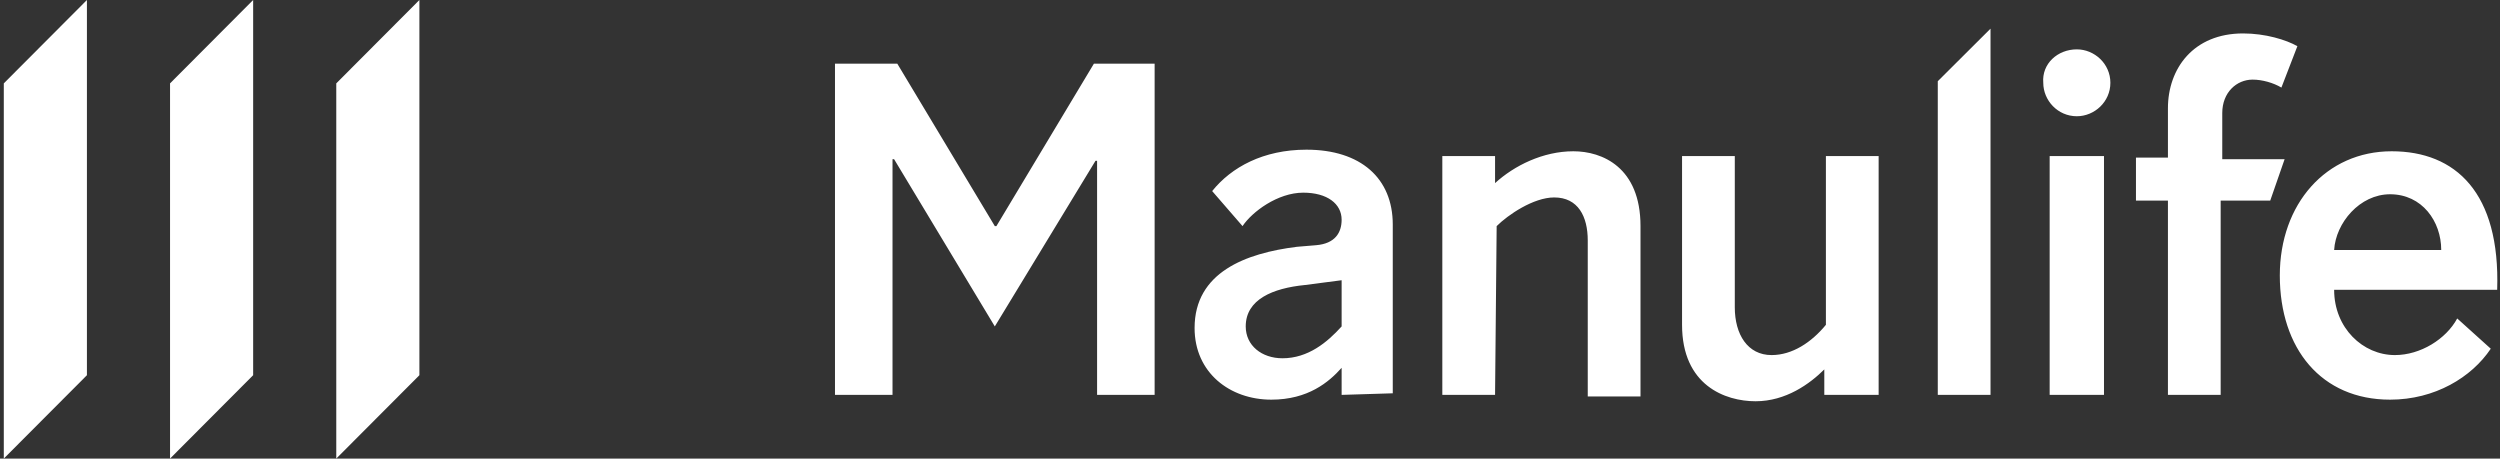
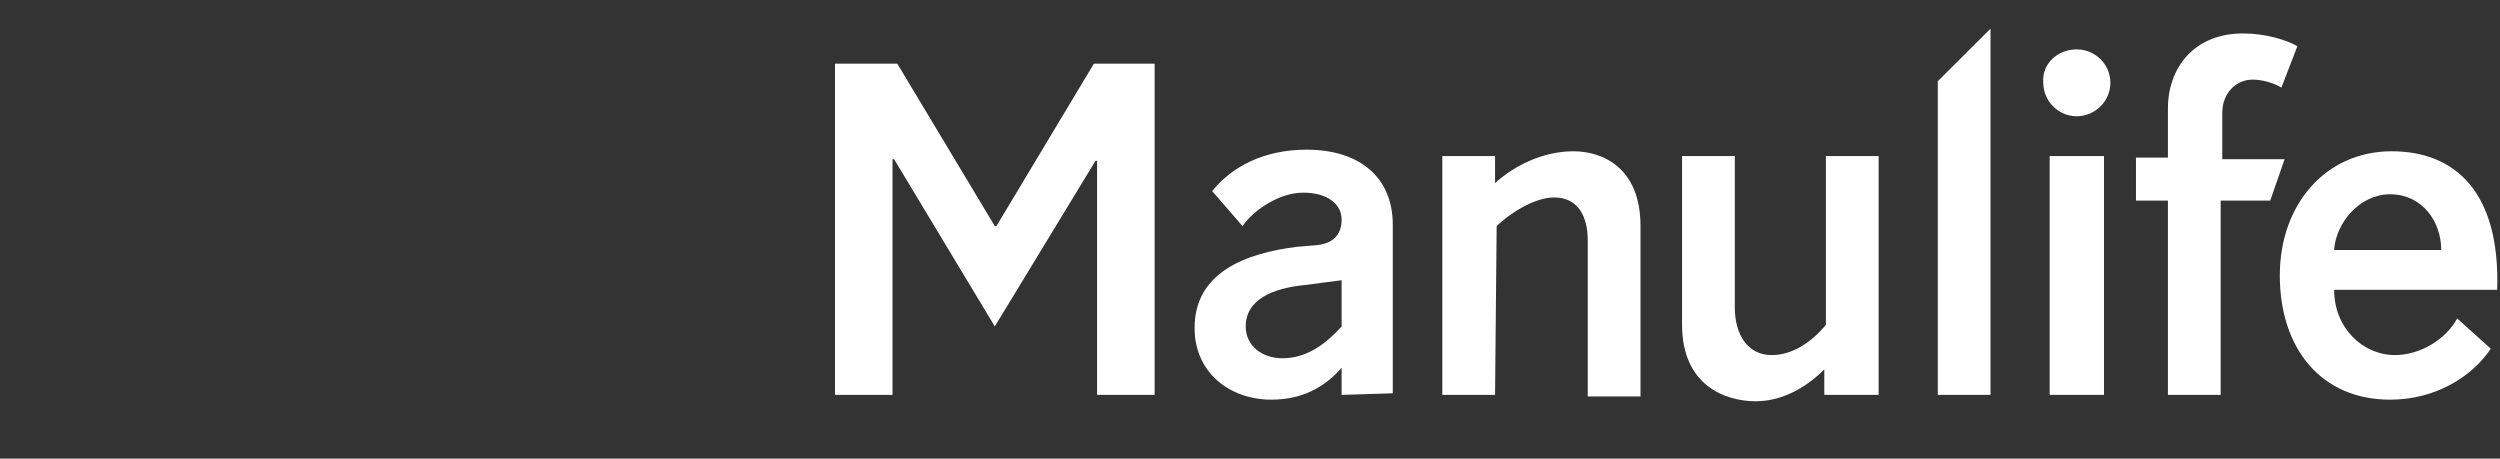
<svg xmlns="http://www.w3.org/2000/svg" width="169px" height="31px" viewBox="0 0 169 31" version="1.1">
  <rect x="0" y="0" width="169" height="31" fill="#333333" stroke="none" />
  <title>8BB88B8A-75AD-4199-ADD5-ACE9D2B99615</title>
  <g id="Page-1" stroke="none" stroke-width="1" fill="none" fill-rule="evenodd">
    <g id="Homepage" transform="translate(-816, -932)" fill="#FFFFFF" fill-rule="nonzero">
      <g id="Partners" transform="translate(0, 830)">
        <g id="logo-manulife" transform="translate(816.257, 102)">
          <path d="M90.437,18.944 L87.952,19.267 C85.791,19.483 83.954,20.236 83.954,22.066 C83.954,23.358 85.035,24.219 86.439,24.219 C88.168,24.219 89.465,23.142 90.437,22.066 L90.437,18.944 L90.437,18.944 Z M90.437,26.694 L90.437,24.865 C89.573,25.833 88.168,27.017 85.683,27.017 C82.874,27.017 80.497,25.188 80.497,22.174 C80.497,18.406 83.954,17.115 87.412,16.684 L88.708,16.576 C90.005,16.469 90.437,15.715 90.437,14.854 C90.437,13.778 89.465,13.024 87.844,13.024 C86.115,13.024 84.387,14.316 83.738,15.285 L81.686,12.917 C82.982,11.302 85.143,10.118 88.06,10.118 C91.733,10.118 93.894,12.056 93.894,15.177 L93.894,26.587 L90.437,26.694 Z M100.809,26.694 L97.244,26.694 L97.244,10.549 L100.809,10.549 L100.809,12.378 C102.106,11.194 104.05,10.226 106.103,10.226 C108.048,10.226 110.641,11.302 110.641,15.285 L110.641,26.802 L107.075,26.802 L107.075,16.253 C107.075,14.639 106.427,13.347 104.807,13.347 C103.402,13.347 101.673,14.531 100.917,15.285 L100.809,26.694 Z M123.174,10.549 L126.739,10.549 L126.739,26.694 L123.066,26.694 L123.066,24.972 C122.093,25.941 120.473,27.125 118.42,27.125 C116.367,27.125 113.45,26.049 113.45,21.958 L113.45,10.549 L117.015,10.549 L117.015,20.774 C117.015,22.604 117.88,24.003 119.5,24.003 C120.905,24.003 122.201,23.142 123.174,21.958 L123.174,10.549 Z M134.302,26.694 L130.737,26.694 L130.737,5.49 L134.302,1.938 L134.302,26.694 Z M141.973,26.694 L138.3,26.694 L138.3,10.549 L141.973,10.549 L141.973,26.694 Z M140.136,3.337 C141.325,3.337 142.405,4.306 142.405,5.597 C142.405,6.889 141.325,7.858 140.136,7.858 C138.84,7.858 137.868,6.781 137.868,5.597 C137.76,4.306 138.84,3.337 140.136,3.337 M153.21,13.562 L149.86,13.562 L149.86,26.694 L146.295,26.694 L146.295,13.562 L144.134,13.562 L144.134,10.656 L146.295,10.656 L146.295,7.319 C146.295,4.628 148.024,2.26 151.373,2.26 C152.885,2.26 154.29,2.691 155.046,3.122 L153.966,5.92 C153.426,5.597 152.669,5.382 152.021,5.382 C150.941,5.382 149.968,6.243 149.968,7.642 L149.968,10.764 L154.182,10.764 L153.21,13.562 Z M164.77,16.899 C164.77,14.962 163.474,13.132 161.313,13.132 C159.26,13.132 157.639,15.069 157.531,16.899 L164.77,16.899 Z M157.531,19.59 C157.531,22.174 159.476,24.003 161.637,24.003 C163.366,24.003 165.094,22.927 165.851,21.528 L168.119,23.573 C166.823,25.51 164.338,27.017 161.313,27.017 C156.667,27.017 153.858,23.573 153.858,18.622 C153.858,13.778 156.991,10.226 161.421,10.226 C165.743,10.226 168.768,13.024 168.552,19.59 L157.531,19.59 Z M60.077,26.694 L56.188,26.694 L56.188,4.306 L60.401,4.306 L66.992,15.285 L67.1,15.285 L73.69,4.306 L77.796,4.306 L77.796,26.694 L73.906,26.694 L73.906,10.872 L73.798,10.872 L66.992,22.066 L60.185,10.764 L60.077,10.764 C60.077,10.764 60.077,26.694 60.077,26.694 Z" id="Shape" />
-           <path d="M22.475,5.636 L22.475,31 L28.094,25.364 L28.094,0 L22.475,5.636 Z M11.238,31 L16.856,25.364 L16.856,0 L11.238,5.636 L11.238,31 Z M0,31 L5.619,25.364 L5.619,0 L0,5.636 L0,31 Z" id="Shape" />
        </g>
      </g>
    </g>
  </g>
</svg>